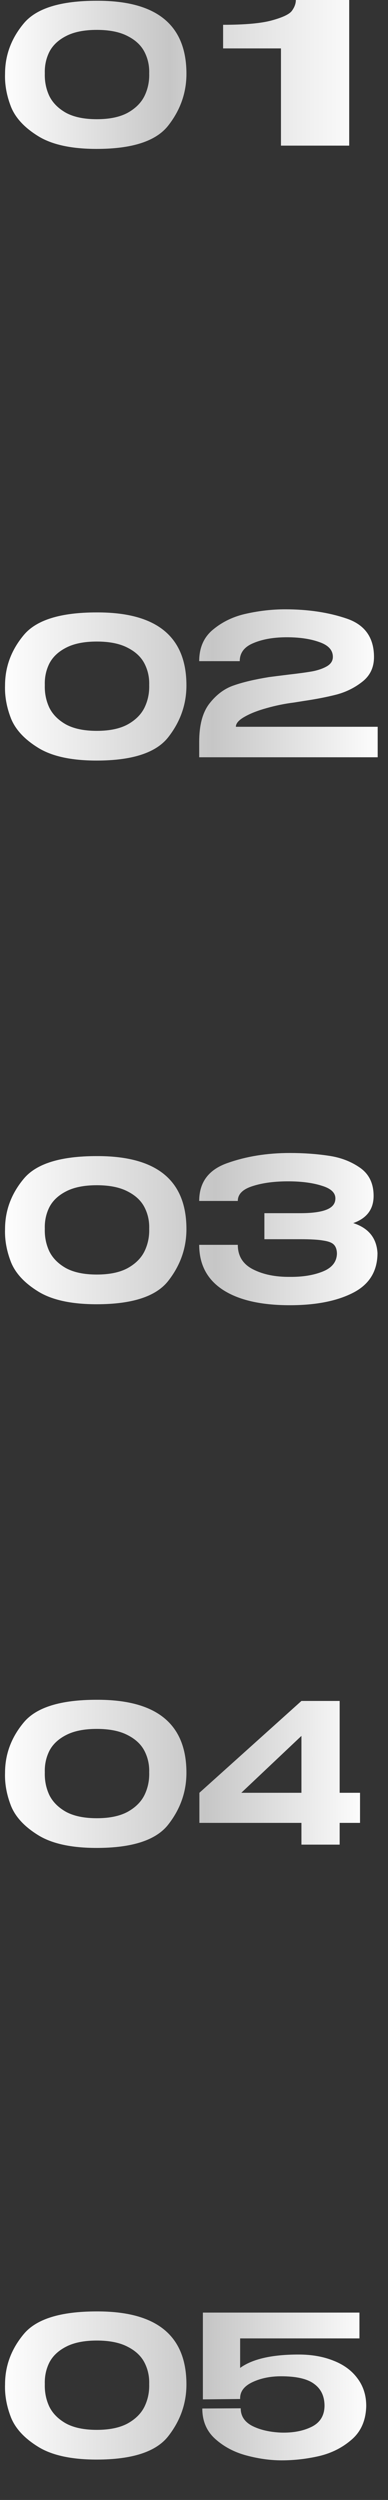
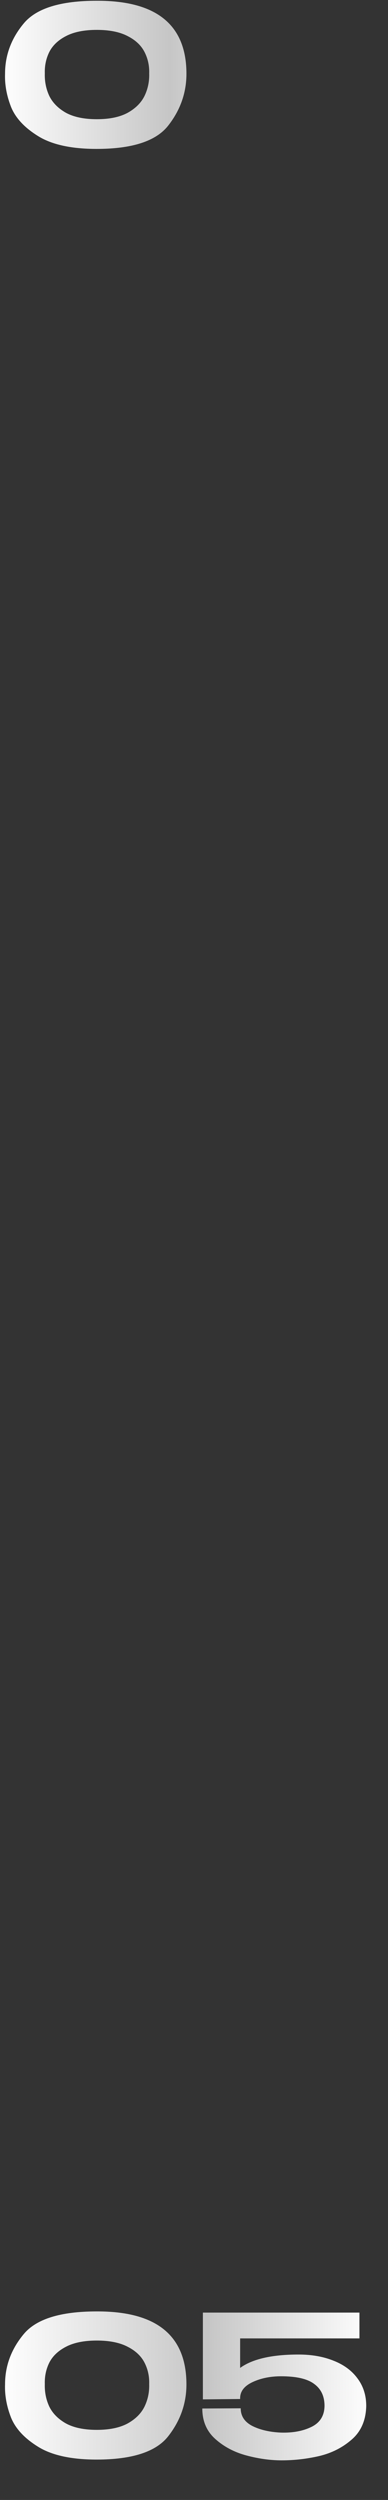
<svg xmlns="http://www.w3.org/2000/svg" width="80" height="515" viewBox="0 0 80 515" fill="none">
  <rect x="0" y="0" width="80" height="515" fill="#333333" stroke="none" />
-   <path d="M72 0V30H57.929V9.973H46V5.108C50.571 5.108 53.952 4.797 56.143 4.176C58.381 3.554 59.738 2.892 60.214 2.189C60.738 1.459 61 0.73 61 0H72Z" fill="url(#paint0_linear_3112_972)" />
  <path d="M19.921 0.157C32.268 0.103 38.441 5.117 38.441 15.197C38.441 19.117 37.188 22.677 34.681 25.877C32.174 29.077 27.254 30.677 19.921 30.677C14.748 30.677 10.748 29.81 7.921 28.077C5.094 26.343 3.214 24.33 2.281 22.037C1.374 19.717 0.961 17.437 1.041 15.197C1.041 11.357 2.334 7.89 4.921 4.797C7.508 1.703 12.508 0.157 19.921 0.157ZM19.961 24.557C22.574 24.557 24.694 24.117 26.321 23.237C27.948 22.33 29.108 21.17 29.801 19.757C30.494 18.317 30.814 16.77 30.761 15.117C30.814 13.543 30.494 12.077 29.801 10.717C29.108 9.357 27.948 8.263 26.321 7.437C24.694 6.583 22.574 6.157 19.961 6.157C17.348 6.157 15.228 6.583 13.601 7.437C12.001 8.263 10.854 9.357 10.161 10.717C9.494 12.077 9.188 13.543 9.241 15.117C9.188 16.77 9.494 18.317 10.161 19.757C10.854 21.17 12.001 22.33 13.601 23.237C15.228 24.117 17.348 24.557 19.961 24.557Z" fill="url(#paint1_linear_3112_972)" />
-   <path d="M19.92 126.16C32.267 126.107 38.44 131.12 38.44 141.2C38.44 145.12 37.187 148.68 34.68 151.88C32.173 155.08 27.253 156.68 19.92 156.68C14.747 156.68 10.747 155.813 7.92 154.08C5.093 152.347 3.213 150.333 2.28 148.04C1.373 145.72 0.96 143.44 1.04 141.2C1.04 137.36 2.333 133.893 4.92 130.8C7.507 127.707 12.507 126.16 19.92 126.16ZM19.96 150.56C22.573 150.56 24.693 150.12 26.32 149.24C27.947 148.333 29.107 147.173 29.8 145.76C30.493 144.32 30.813 142.773 30.76 141.12C30.813 139.547 30.493 138.08 29.8 136.72C29.107 135.36 27.947 134.267 26.32 133.44C24.693 132.587 22.573 132.16 19.96 132.16C17.347 132.16 15.227 132.587 13.6 133.44C12 134.267 10.853 135.36 10.16 136.72C9.493 138.08 9.187 139.547 9.24 141.12C9.187 142.773 9.493 144.32 10.16 145.76C10.853 147.173 12 148.333 13.6 149.24C15.227 150.12 17.347 150.56 19.96 150.56ZM77.872 149.72V156H41.072V152.8C41.072 149.36 41.779 146.733 43.192 144.92C44.632 143.08 46.299 141.84 48.192 141.2C50.086 140.533 52.512 139.96 55.472 139.48C56.272 139.373 57.645 139.2 59.592 138.96C61.699 138.72 63.339 138.493 64.512 138.28C65.686 138.04 66.659 137.693 67.432 137.24C68.232 136.76 68.632 136.12 68.632 135.32C68.632 133.907 67.672 132.88 65.752 132.24C63.859 131.573 61.552 131.253 58.832 131.28C56.219 131.307 53.992 131.72 52.152 132.52C50.339 133.293 49.432 134.52 49.432 136.2H41.072C41.072 133.4 42.045 131.213 43.992 129.64C45.939 128.04 48.232 126.96 50.872 126.4C53.539 125.813 56.179 125.52 58.792 125.52C63.539 125.52 67.779 126.16 71.512 127.44C75.246 128.72 77.112 131.36 77.112 135.36C77.112 137.467 76.326 139.147 74.752 140.4C73.179 141.653 71.392 142.547 69.392 143.08C67.419 143.587 65.165 144.027 62.632 144.4C61.459 144.587 60.792 144.693 60.632 144.72C58.712 144.96 56.819 145.347 54.952 145.88C53.112 146.387 51.592 146.987 50.392 147.68C49.219 148.347 48.632 149.027 48.632 149.72H77.872Z" fill="url(#paint2_linear_3112_972)" />
-   <path d="M19.92 238.16C32.267 238.107 38.44 243.12 38.44 253.2C38.44 257.12 37.187 260.68 34.68 263.88C32.173 267.08 27.253 268.68 19.92 268.68C14.747 268.68 10.747 267.813 7.92 266.08C5.093 264.347 3.213 262.333 2.28 260.04C1.373 257.72 0.96 255.44 1.04 253.2C1.04 249.36 2.333 245.893 4.92 242.8C7.507 239.707 12.507 238.16 19.92 238.16ZM19.96 262.56C22.573 262.56 24.693 262.12 26.32 261.24C27.947 260.333 29.107 259.173 29.8 257.76C30.493 256.32 30.813 254.773 30.76 253.12C30.813 251.547 30.493 250.08 29.8 248.72C29.107 247.36 27.947 246.267 26.32 245.44C24.693 244.587 22.573 244.16 19.96 244.16C17.347 244.16 15.227 244.587 13.6 245.44C12 246.267 10.853 247.36 10.16 248.72C9.493 250.08 9.187 251.547 9.24 253.12C9.187 254.773 9.493 256.32 10.16 257.76C10.853 259.173 12 260.333 13.6 261.24C15.227 262.12 17.347 262.56 19.96 262.56ZM77.832 258.2C77.805 261.907 76.126 264.613 72.792 266.32C69.459 268.027 65.112 268.88 59.752 268.88C53.779 268.88 49.166 267.813 45.912 265.68C42.685 263.547 41.072 260.467 41.072 256.44H49.032C49.032 258.733 50.072 260.413 52.152 261.48C54.232 262.547 56.766 263.067 59.752 263.04C62.419 263.067 64.699 262.693 66.592 261.92C68.486 261.147 69.445 259.907 69.472 258.2C69.445 257.4 69.232 256.8 68.832 256.4C68.459 256 67.739 255.72 66.672 255.56C65.632 255.373 64.046 255.28 61.912 255.28H54.512V249.92H61.912C64.312 249.92 66.112 249.68 67.312 249.2C68.539 248.72 69.152 247.947 69.152 246.88C69.152 245.707 68.232 244.84 66.392 244.28C64.579 243.693 62.365 243.387 59.752 243.36C56.766 243.333 54.232 243.653 52.152 244.32C50.072 244.96 49.032 245.987 49.032 247.4H41.072C41.072 243.56 43.005 240.96 46.872 239.6C50.766 238.213 55.059 237.52 59.752 237.52C62.605 237.52 65.259 237.707 67.712 238.08C70.192 238.427 72.365 239.253 74.232 240.56C76.099 241.867 77.032 243.8 77.032 246.36C77.032 249.107 75.632 250.973 72.832 251.96C75.979 252.973 77.645 255.027 77.832 258.12V258.2Z" fill="url(#paint3_linear_3112_972)" />
-   <path d="M19.92 350.16C32.267 350.107 38.44 355.12 38.44 365.2C38.44 369.12 37.187 372.68 34.68 375.88C32.173 379.08 27.253 380.68 19.92 380.68C14.747 380.68 10.747 379.813 7.92 378.08C5.093 376.347 3.213 374.333 2.28 372.04C1.373 369.72 0.96 367.44 1.04 365.2C1.04 361.36 2.333 357.893 4.92 354.8C7.507 351.707 12.507 350.16 19.92 350.16ZM19.96 374.56C22.573 374.56 24.693 374.12 26.32 373.24C27.947 372.333 29.107 371.173 29.8 369.76C30.493 368.32 30.813 366.773 30.76 365.12C30.813 363.547 30.493 362.08 29.8 360.72C29.107 359.36 27.947 358.267 26.32 357.44C24.693 356.587 22.573 356.16 19.96 356.16C17.347 356.16 15.227 356.587 13.6 357.44C12 358.267 10.853 359.36 10.16 360.72C9.493 362.08 9.187 363.547 9.24 365.12C9.187 366.773 9.493 368.32 10.16 369.76C10.853 371.173 12 372.333 13.6 373.24C15.227 374.12 17.347 374.56 19.96 374.56ZM70.032 369.32H74.232V375.52H70.032V380H62.152V375.52H41.112V369.32L62.152 350.4H70.032V369.32ZM62.152 357.6L49.752 369.32H62.152V357.6Z" fill="url(#paint4_linear_3112_972)" />
  <path d="M19.92 476.16C32.267 476.107 38.44 481.12 38.44 491.2C38.44 495.12 37.187 498.68 34.68 501.88C32.173 505.08 27.253 506.68 19.92 506.68C14.747 506.68 10.747 505.813 7.92 504.08C5.093 502.347 3.213 500.333 2.28 498.04C1.373 495.72 0.96 493.44 1.04 491.2C1.04 487.36 2.333 483.893 4.92 480.8C7.507 477.707 12.507 476.16 19.92 476.16ZM19.96 500.56C22.573 500.56 24.693 500.12 26.32 499.24C27.947 498.333 29.107 497.173 29.8 495.76C30.493 494.32 30.813 492.773 30.76 491.12C30.813 489.547 30.493 488.08 29.8 486.72C29.107 485.36 27.947 484.267 26.32 483.44C24.693 482.587 22.573 482.16 19.96 482.16C17.347 482.16 15.227 482.587 13.6 483.44C12 484.267 10.853 485.36 10.16 486.72C9.493 488.08 9.187 489.547 9.24 491.12C9.187 492.773 9.493 494.32 10.16 495.76C10.853 497.173 12 498.333 13.6 499.24C15.227 500.12 17.347 500.56 19.96 500.56ZM75.512 495.64L66.912 495.48L75.512 495.64ZM75.512 495.68C75.432 498.613 74.432 500.907 72.512 502.56C70.619 504.213 68.379 505.347 65.792 505.96C63.232 506.547 60.659 506.84 58.072 506.84C55.752 506.84 53.339 506.507 50.832 505.84C48.325 505.173 46.179 504.04 44.392 502.44C42.605 500.84 41.712 498.747 41.712 496.16L49.632 496.12C49.632 497.72 50.432 498.933 52.032 499.76C53.632 500.56 55.579 501.013 57.872 501.12C60.379 501.2 62.512 500.8 64.272 499.92C66.032 499.04 66.912 497.573 66.912 495.52C66.885 493.573 66.165 492.093 64.752 491.08C63.365 490.04 61.099 489.52 57.952 489.52C55.739 489.52 53.779 489.92 52.072 490.72C50.365 491.52 49.512 492.627 49.512 494.04V494.2L41.832 494.28V476.4H74.112V481.72H49.512V487.8C52.045 485.96 56.059 485.04 61.552 485.04C64.272 485.04 66.686 485.467 68.792 486.32C70.899 487.147 72.539 488.36 73.712 489.96C74.912 491.56 75.512 493.453 75.512 495.64V495.68Z" fill="url(#paint5_linear_3112_972)" />
  <defs>
    <linearGradient id="paint0_linear_3112_972" x1="-35.807" y1="18.345" x2="76.692" y2="18.345" gradientUnits="userSpaceOnUse">
      <stop offset="0.555" stop-color="#C6C6C6" />
      <stop offset="1" stop-color="white" />
    </linearGradient>
    <linearGradient id="paint1_linear_3112_972" x1="0.001" y1="18.497" x2="63.001" y2="18.497" gradientUnits="userSpaceOnUse">
      <stop stop-color="white" />
      <stop offset="0.555" stop-color="#C6C6C6" />
      <stop offset="1" stop-color="white" />
    </linearGradient>
    <linearGradient id="paint2_linear_3112_972" x1="0" y1="144.5" x2="79" y2="144.5" gradientUnits="userSpaceOnUse">
      <stop stop-color="white" />
      <stop offset="0.555" stop-color="#C6C6C6" />
      <stop offset="1" stop-color="white" />
    </linearGradient>
    <linearGradient id="paint3_linear_3112_972" x1="0" y1="256.5" x2="80" y2="256.5" gradientUnits="userSpaceOnUse">
      <stop stop-color="white" />
      <stop offset="0.555" stop-color="#C6C6C6" />
      <stop offset="1" stop-color="white" />
    </linearGradient>
    <linearGradient id="paint4_linear_3112_972" x1="0" y1="368.5" x2="76" y2="368.5" gradientUnits="userSpaceOnUse">
      <stop stop-color="white" />
      <stop offset="0.555" stop-color="#C6C6C6" />
      <stop offset="1" stop-color="white" />
    </linearGradient>
    <linearGradient id="paint5_linear_3112_972" x1="0" y1="494.5" x2="77" y2="494.5" gradientUnits="userSpaceOnUse">
      <stop stop-color="white" />
      <stop offset="0.555" stop-color="#C6C6C6" />
      <stop offset="1" stop-color="white" />
    </linearGradient>
  </defs>
</svg>